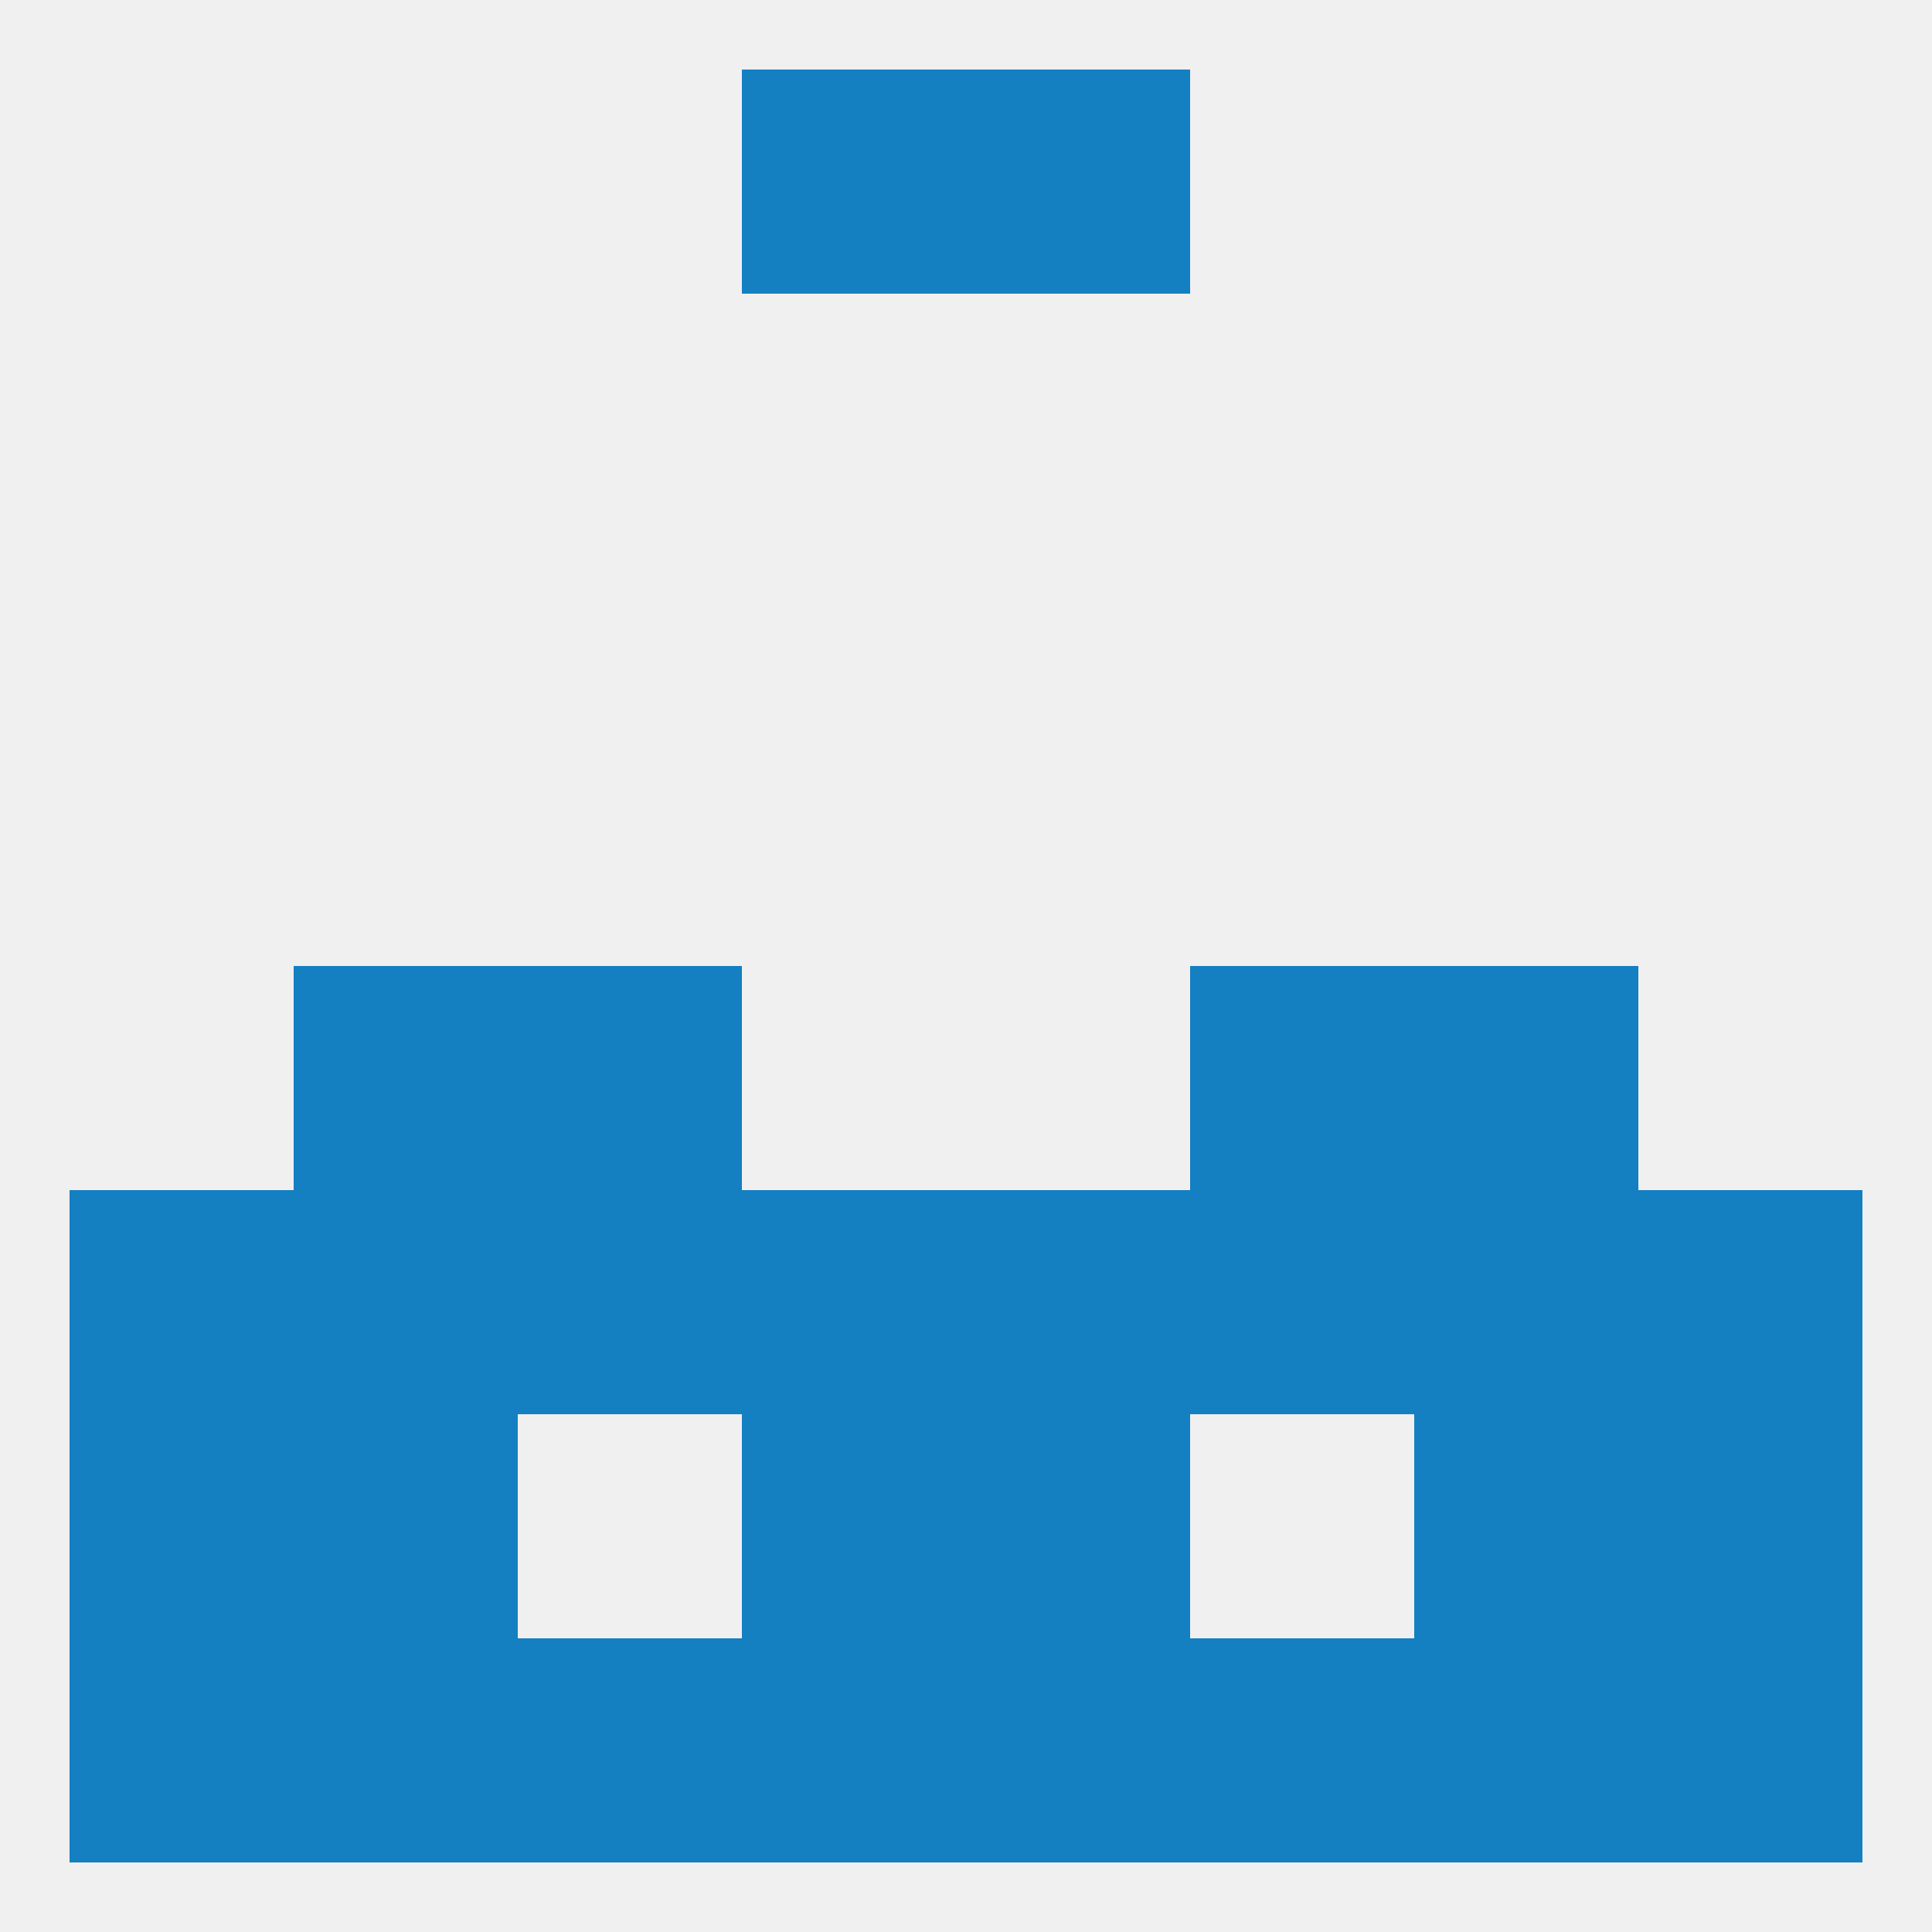
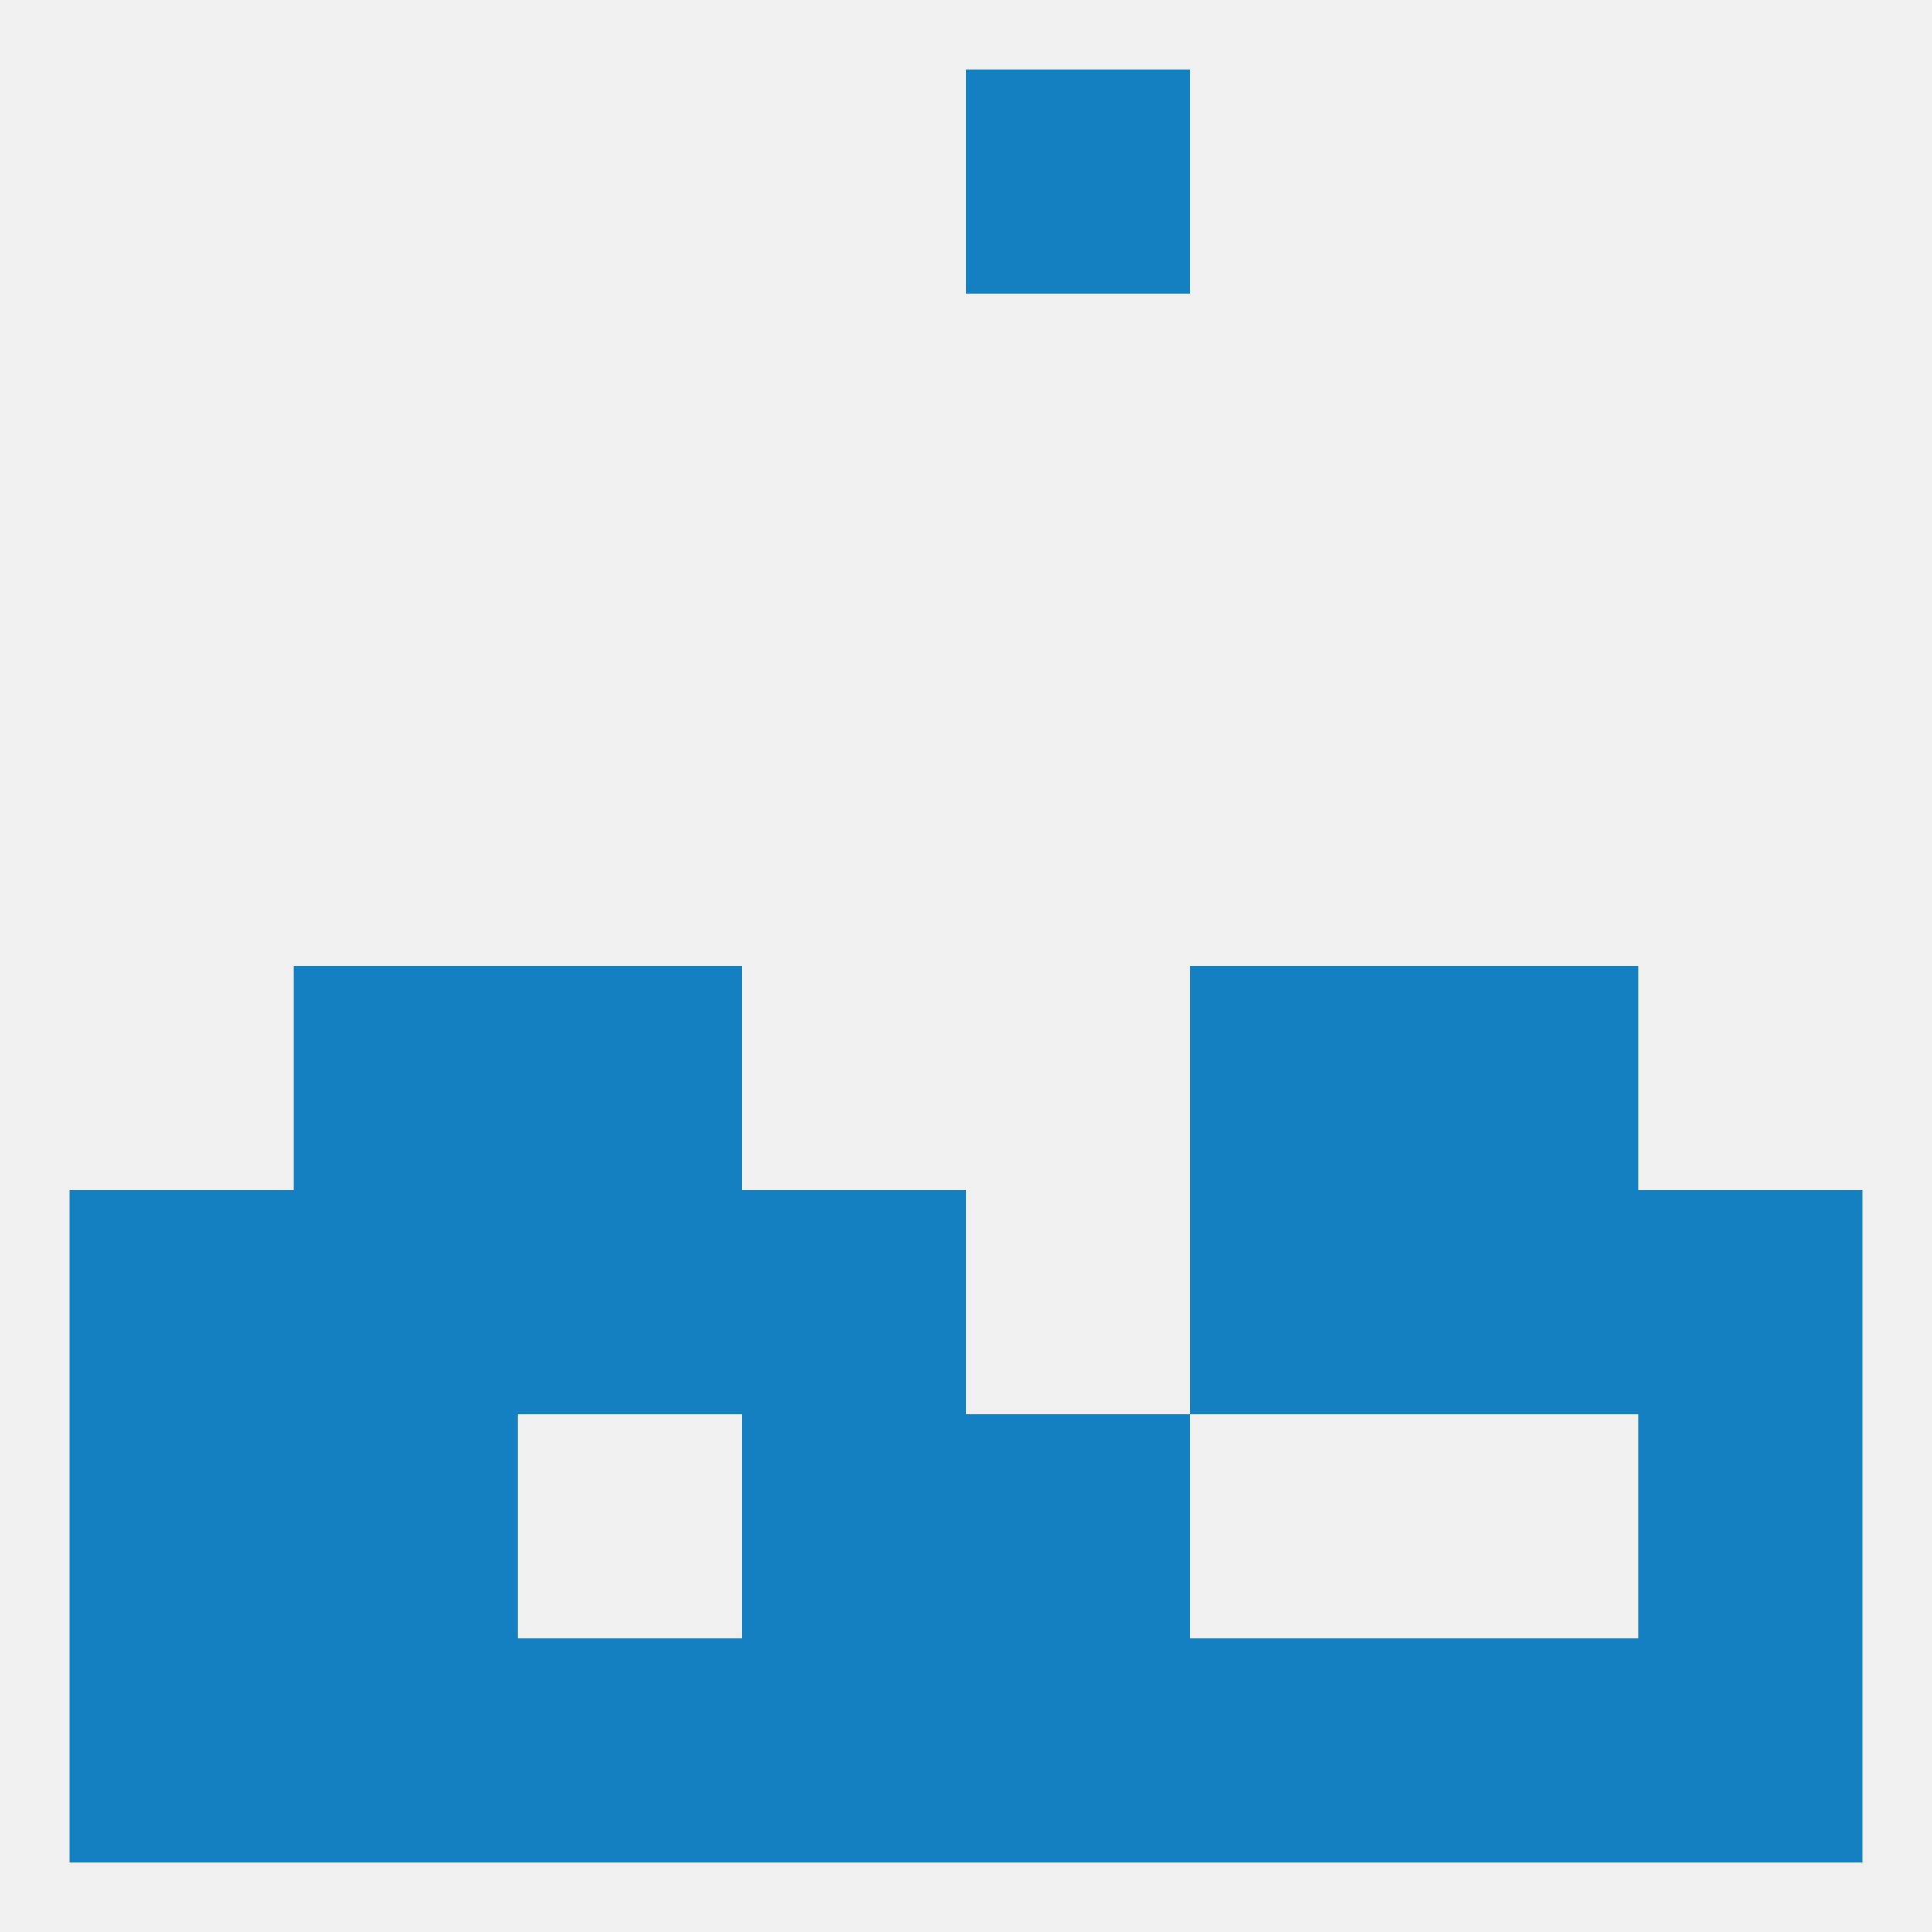
<svg xmlns="http://www.w3.org/2000/svg" version="1.1" baseprofile="full" width="250" height="250" viewBox="0 0 250 250">
  <rect width="100%" height="100%" fill="rgba(240,240,240,255)" />
  <rect x="154" y="154" width="29" height="29" fill="rgba(20,127,193,255)" />
  <rect x="9" y="154" width="29" height="29" fill="rgba(20,127,193,255)" />
  <rect x="212" y="154" width="29" height="29" fill="rgba(20,127,193,255)" />
  <rect x="38" y="154" width="29" height="29" fill="rgba(20,127,193,255)" />
  <rect x="183" y="154" width="29" height="29" fill="rgba(20,127,193,255)" />
  <rect x="96" y="154" width="29" height="29" fill="rgba(20,127,193,255)" />
-   <rect x="125" y="154" width="29" height="29" fill="rgba(20,127,193,255)" />
  <rect x="67" y="154" width="29" height="29" fill="rgba(20,127,193,255)" />
  <rect x="38" y="183" width="29" height="29" fill="rgba(20,127,193,255)" />
-   <rect x="183" y="183" width="29" height="29" fill="rgba(20,127,193,255)" />
  <rect x="96" y="183" width="29" height="29" fill="rgba(20,127,193,255)" />
  <rect x="125" y="183" width="29" height="29" fill="rgba(20,127,193,255)" />
  <rect x="9" y="183" width="29" height="29" fill="rgba(20,127,193,255)" />
  <rect x="212" y="183" width="29" height="29" fill="rgba(20,127,193,255)" />
  <rect x="67" y="212" width="29" height="29" fill="rgba(20,127,193,255)" />
  <rect x="154" y="212" width="29" height="29" fill="rgba(20,127,193,255)" />
  <rect x="125" y="212" width="29" height="29" fill="rgba(20,127,193,255)" />
  <rect x="38" y="212" width="29" height="29" fill="rgba(20,127,193,255)" />
  <rect x="183" y="212" width="29" height="29" fill="rgba(20,127,193,255)" />
  <rect x="96" y="212" width="29" height="29" fill="rgba(20,127,193,255)" />
  <rect x="9" y="212" width="29" height="29" fill="rgba(20,127,193,255)" />
  <rect x="212" y="212" width="29" height="29" fill="rgba(20,127,193,255)" />
-   <rect x="96" y="9" width="29" height="29" fill="rgba(20,127,193,255)" />
  <rect x="125" y="9" width="29" height="29" fill="rgba(20,127,193,255)" />
  <rect x="183" y="125" width="29" height="29" fill="rgba(20,127,193,255)" />
  <rect x="67" y="125" width="29" height="29" fill="rgba(20,127,193,255)" />
  <rect x="154" y="125" width="29" height="29" fill="rgba(20,127,193,255)" />
  <rect x="38" y="125" width="29" height="29" fill="rgba(20,127,193,255)" />
</svg>